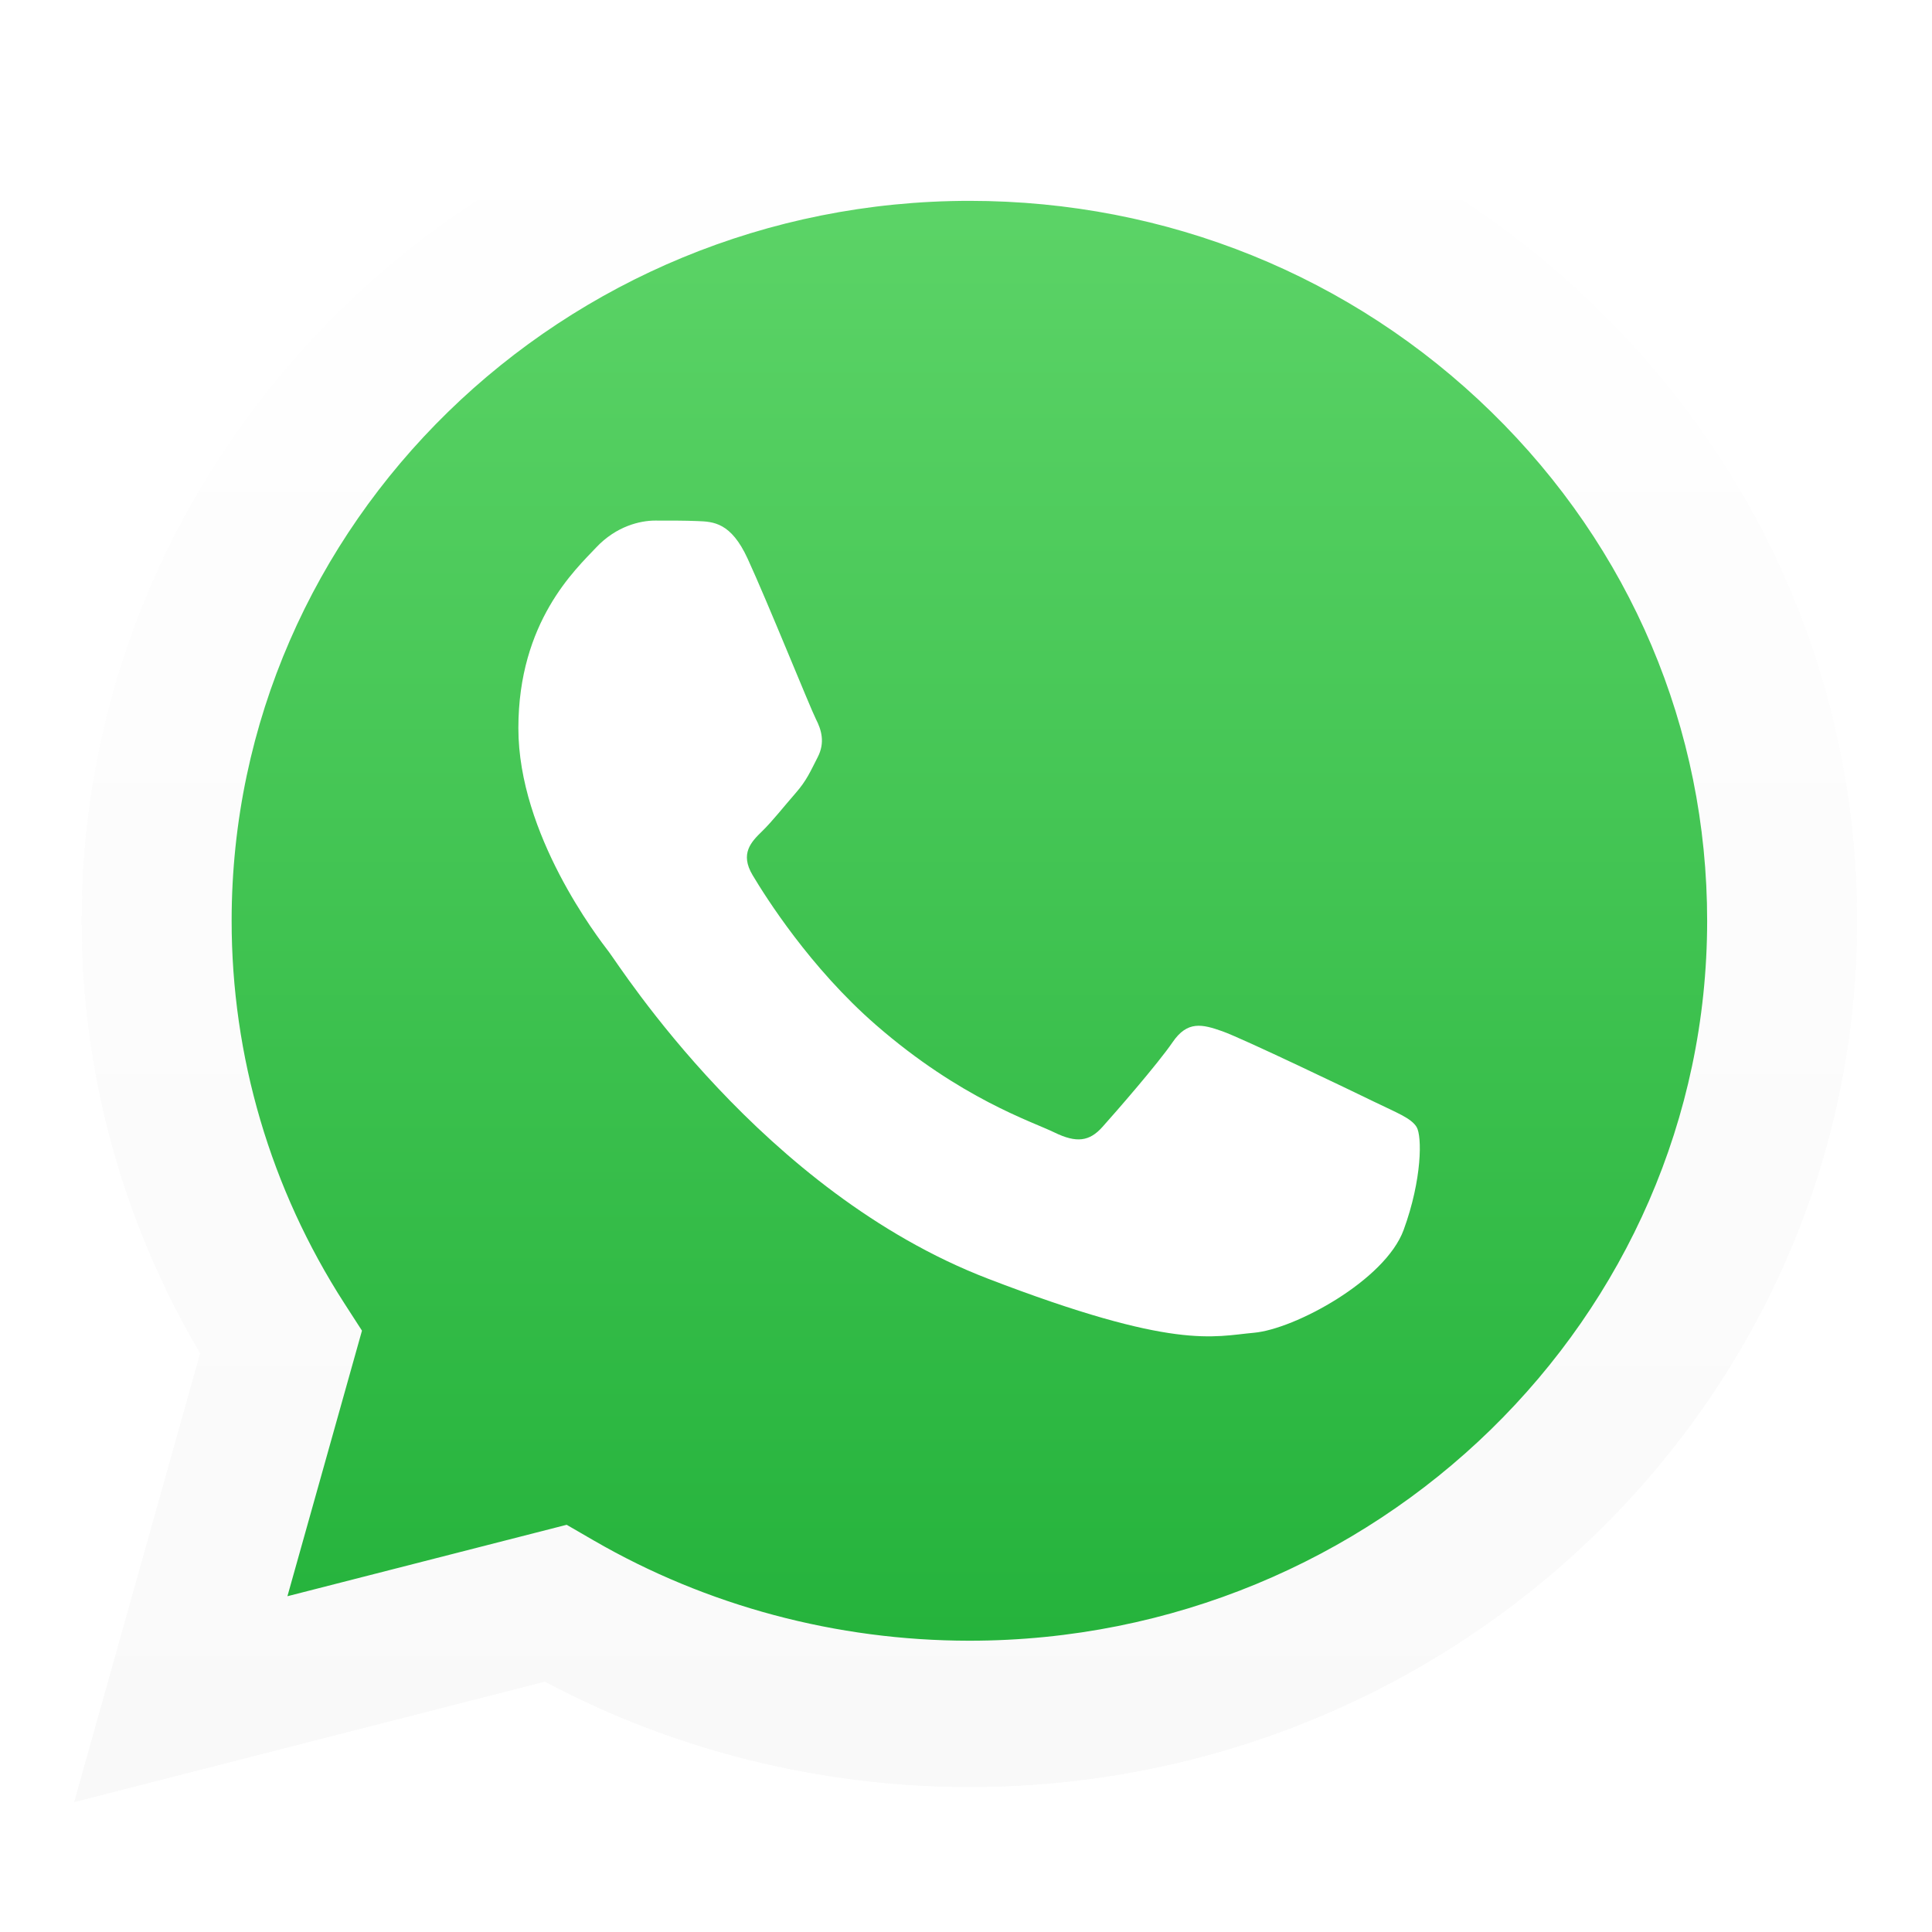
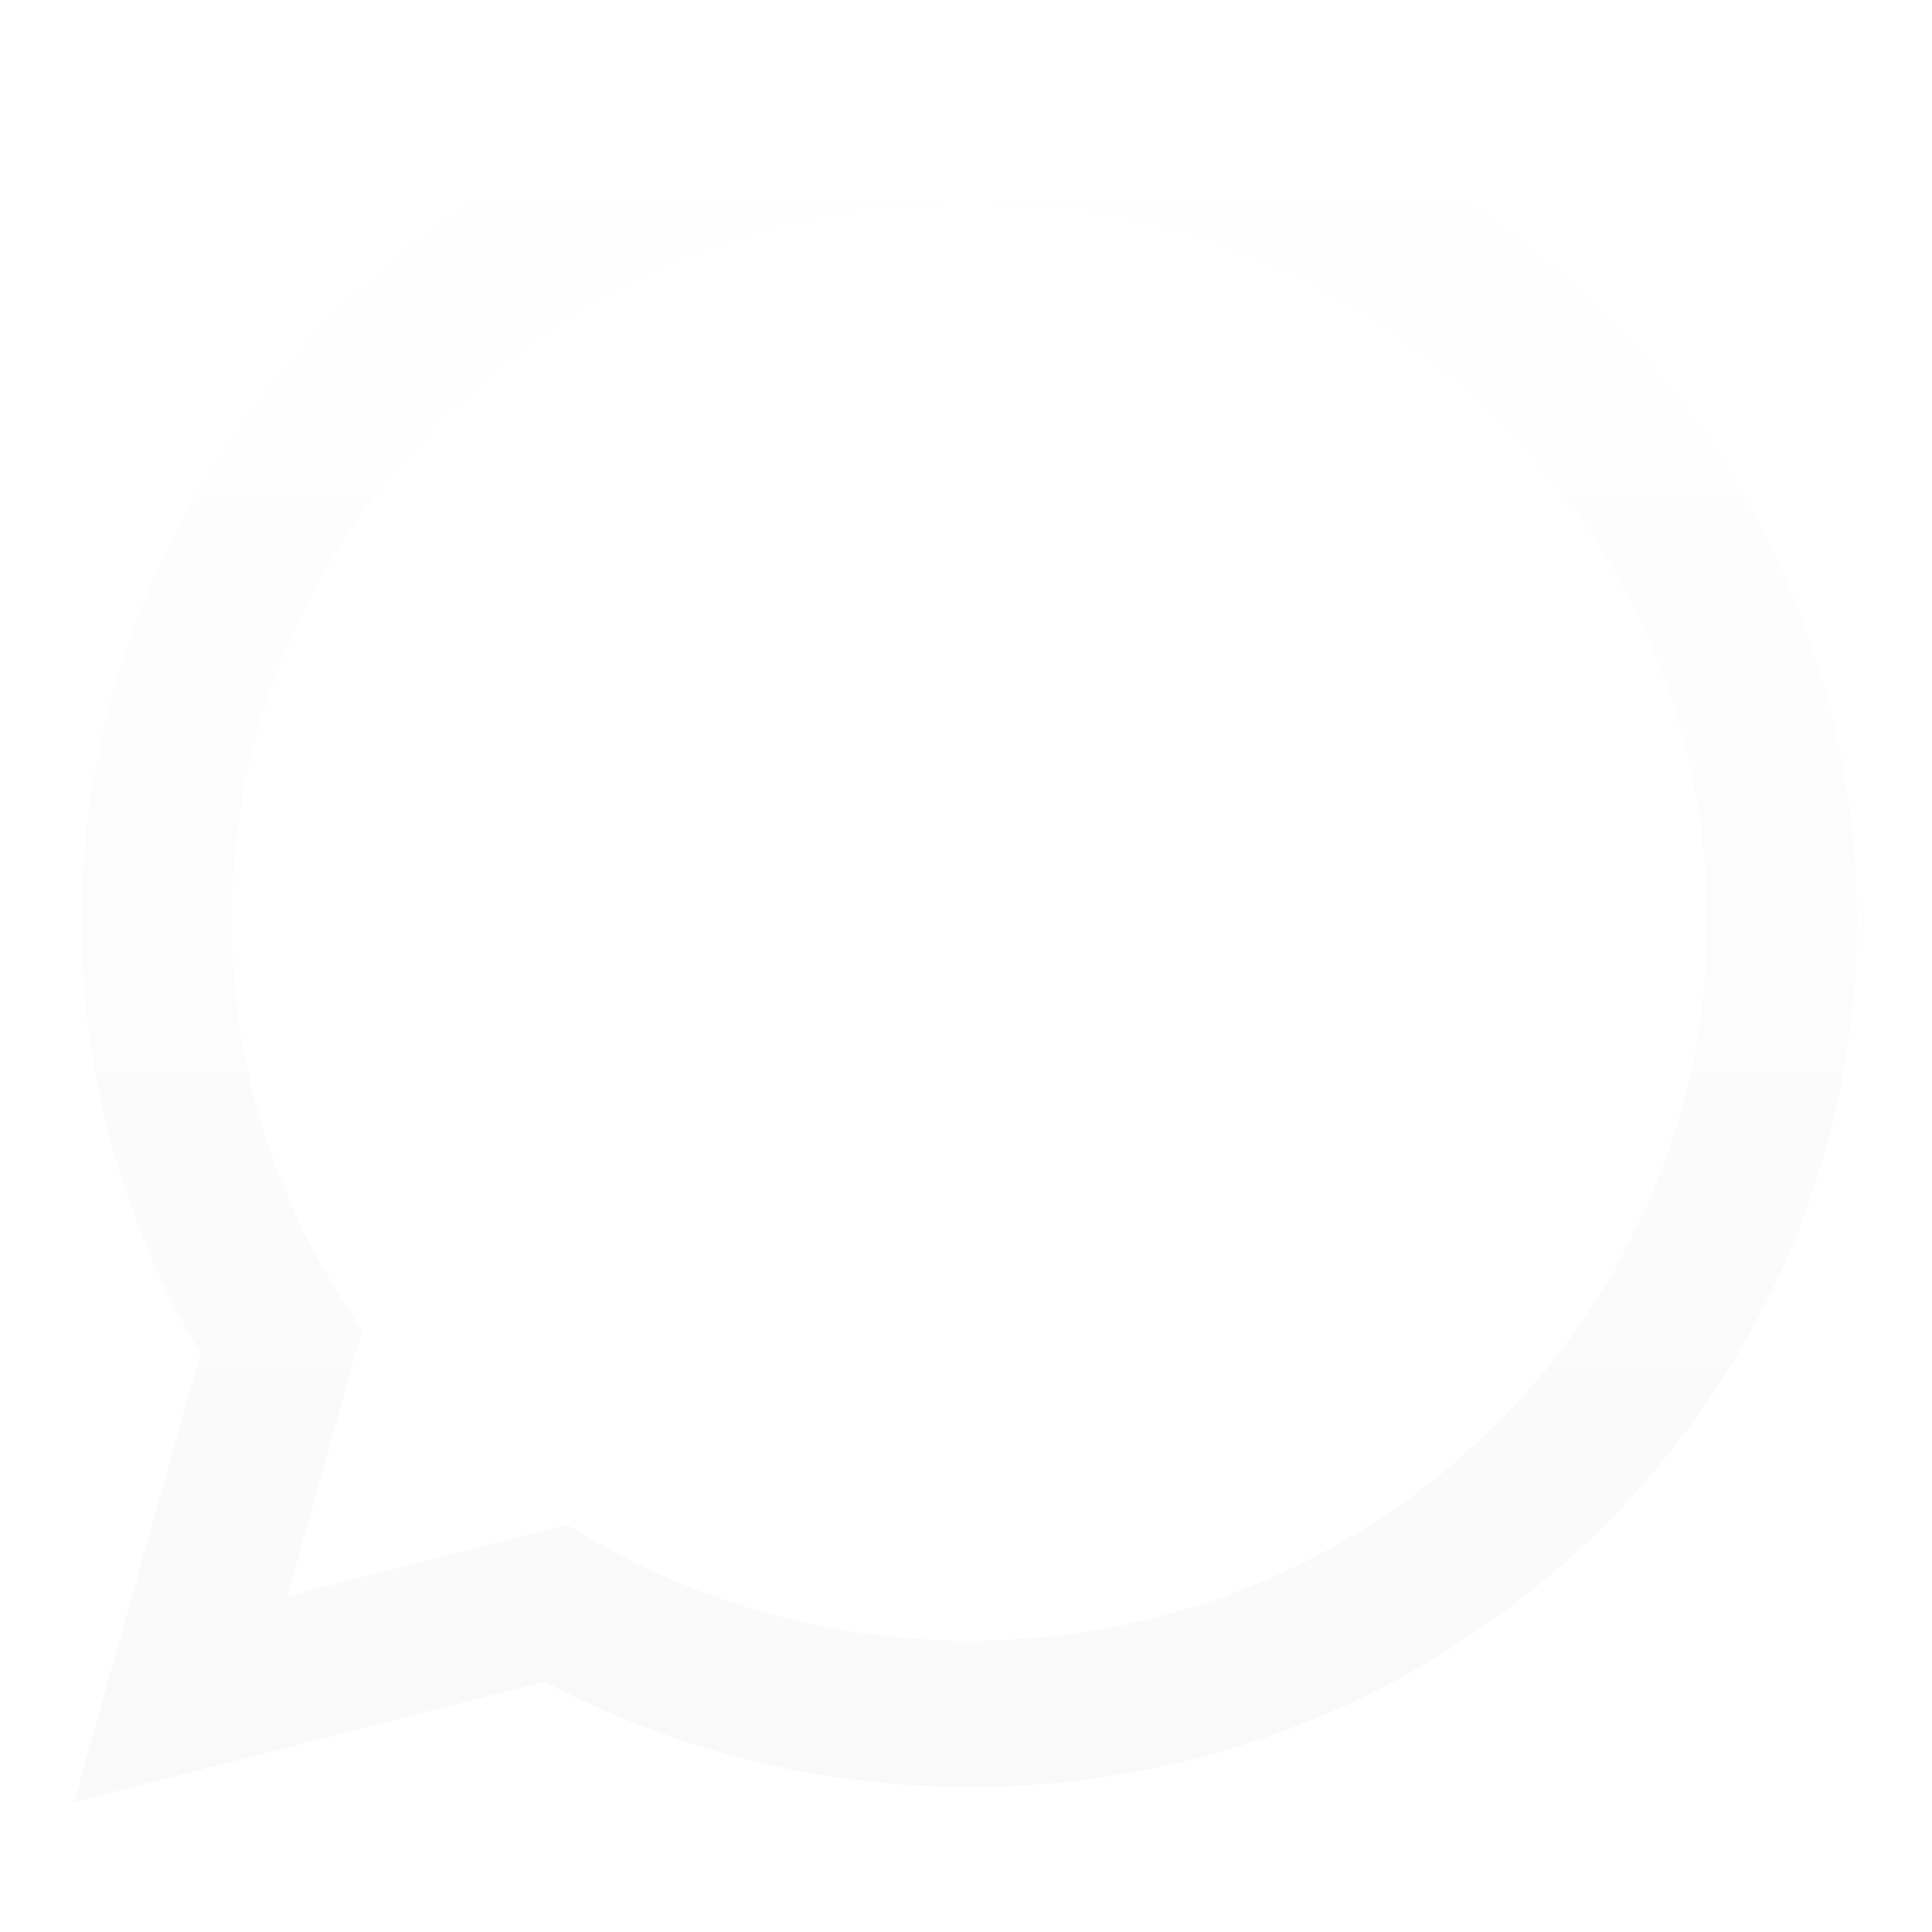
<svg xmlns="http://www.w3.org/2000/svg" width="104" height="104" fill="none" viewBox="0 0 104 104">
  <path fill="#fff" d="M30.503 82.081l1.451.84c6.097 3.53 13.086 5.396 20.214 5.4h.015c21.89 0 39.705-17.38 39.714-38.74.003-10.351-4.123-20.085-11.622-27.407-7.498-7.322-17.468-11.357-28.077-11.36-21.906 0-39.72 17.376-39.73 38.736-.003 7.32 2.096 14.448 6.072 20.616l.945 1.466-4.013 14.295 15.031-3.846zM4 97l6.779-24.152C6.598 65.78 4.398 57.761 4.4 49.547 4.411 23.848 25.845 2.94 52.183 2.94c12.781.005 24.778 4.86 33.8 13.669 9.02 8.81 13.986 20.52 13.982 32.975-.011 25.697-21.448 46.608-47.782 46.608-.002 0 .002 0 0 0h-.02c-7.996-.003-15.854-1.96-22.833-5.674L4 97z" />
  <g filter="url(#filter0_d)">
    <path fill="url(#paint0_linear)" d="M4.401 49.547C4.398 57.76 6.598 65.78 10.78 72.847L4 97l25.33-6.481c6.979 3.714 14.836 5.67 22.833 5.674h.02c26.334 0 47.77-20.911 47.782-46.609.004-12.454-4.962-24.165-13.982-32.975C76.96 7.8 64.964 2.946 52.183 2.941c-26.338 0-47.771 20.907-47.782 46.606zM19.485 71.63l-.945-1.465c-3.976-6.168-6.075-13.297-6.071-20.616.008-21.36 17.823-38.737 39.73-38.737 10.608.004 20.578 4.039 28.077 11.361 7.498 7.322 11.624 17.055 11.62 27.407-.008 21.36-17.824 38.74-39.713 38.74h-.015c-7.128-.004-14.117-1.87-20.214-5.4l-1.45-.84-15.032 3.845 4.013-14.295zm32.698 24.562zm0 0z" />
  </g>
-   <path fill="url(#paint1_linear)" d="M6.047 49.562c-.002 7.929 2.12 15.67 6.158 22.495L5.661 95.373l24.453-6.257c6.737 3.583 14.322 5.474 22.042 5.476h.02c25.421 0 46.115-20.185 46.126-44.995.005-12.022-4.789-23.327-13.499-31.831C76.096 9.26 64.514 4.575 52.175 4.57 26.75 4.57 6.058 24.752 6.047 49.561zm46.13 45.03zm0 0c-.001 0-.002 0 0 0z" />
-   <path fill="url(#paint2_linear)" d="M4.401 49.547C4.398 57.76 6.598 65.78 10.78 72.847L4 97l25.33-6.481c6.979 3.714 14.836 5.67 22.833 5.674h.02c26.334 0 47.77-20.911 47.782-46.609.004-12.454-4.962-24.165-13.982-32.975C76.96 7.8 64.964 2.946 52.183 2.941c-26.338 0-47.771 20.907-47.782 46.606zM19.485 71.63l-.945-1.465c-3.976-6.168-6.075-13.297-6.071-20.616.008-21.36 17.823-38.737 39.73-38.737 10.608.004 20.578 4.039 28.077 11.361 7.498 7.322 11.624 17.055 11.62 27.407-.008 21.36-17.824 38.74-39.713 38.74h-.015c-7.128-.004-14.117-1.87-20.214-5.4l-1.45-.84-15.032 3.845 4.013-14.295zm32.698 24.562zm0 0z" />
-   <path fill="#fff" fill-rule="evenodd" d="M40.241 30.063c-.894-1.94-1.835-1.98-2.686-2.013-.696-.03-1.493-.027-2.288-.027-.796 0-2.09.291-3.184 1.457-1.094 1.166-4.179 3.984-4.179 9.715 0 5.733 4.279 11.27 4.875 12.049.597.777 8.26 12.914 20.395 17.584 10.085 3.88 12.137 3.109 14.326 2.915 2.19-.195 7.064-2.818 8.059-5.538.995-2.72.995-5.052.696-5.539-.298-.485-1.094-.777-2.288-1.36-1.194-.582-7.064-3.4-8.158-3.789-1.095-.388-1.89-.582-2.687.584-.796 1.165-3.082 3.788-3.78 4.565-.696.779-1.392.876-2.586.293-1.194-.584-5.04-1.813-9.6-5.782-3.55-3.087-5.946-6.9-6.643-8.067-.696-1.165-.074-1.796.525-2.377.536-.522 1.194-1.36 1.79-2.04.596-.68.795-1.166 1.193-1.942.398-.778.2-1.459-.1-2.041-.298-.583-2.618-6.344-3.68-8.647z" clip-rule="evenodd" />
  <defs>
    <linearGradient id="paint0_linear" x1="51.982" x2="51.982" y1="97" y2="2.941" gradientUnits="userSpaceOnUse">
      <stop stop-color="#F9F9F9" />
      <stop offset="1" stop-color="#fff" />
    </linearGradient>
    <linearGradient id="paint1_linear" x1="51.981" x2="51.981" y1="95.373" y2="4.569" gradientUnits="userSpaceOnUse">
      <stop stop-color="#20B038" />
      <stop offset="1" stop-color="#60D66A" />
    </linearGradient>
    <linearGradient id="paint2_linear" x1="51.982" x2="51.982" y1="97" y2="2.941" gradientUnits="userSpaceOnUse">
      <stop stop-color="#F9F9F9" />
      <stop offset="1" stop-color="#fff" />
    </linearGradient>
    <filter id="filter0_d" width="101.965" height="100.059" x="1" y=".94" color-interpolation-filters="sRGB" filterUnits="userSpaceOnUse" />
  </defs>
</svg>